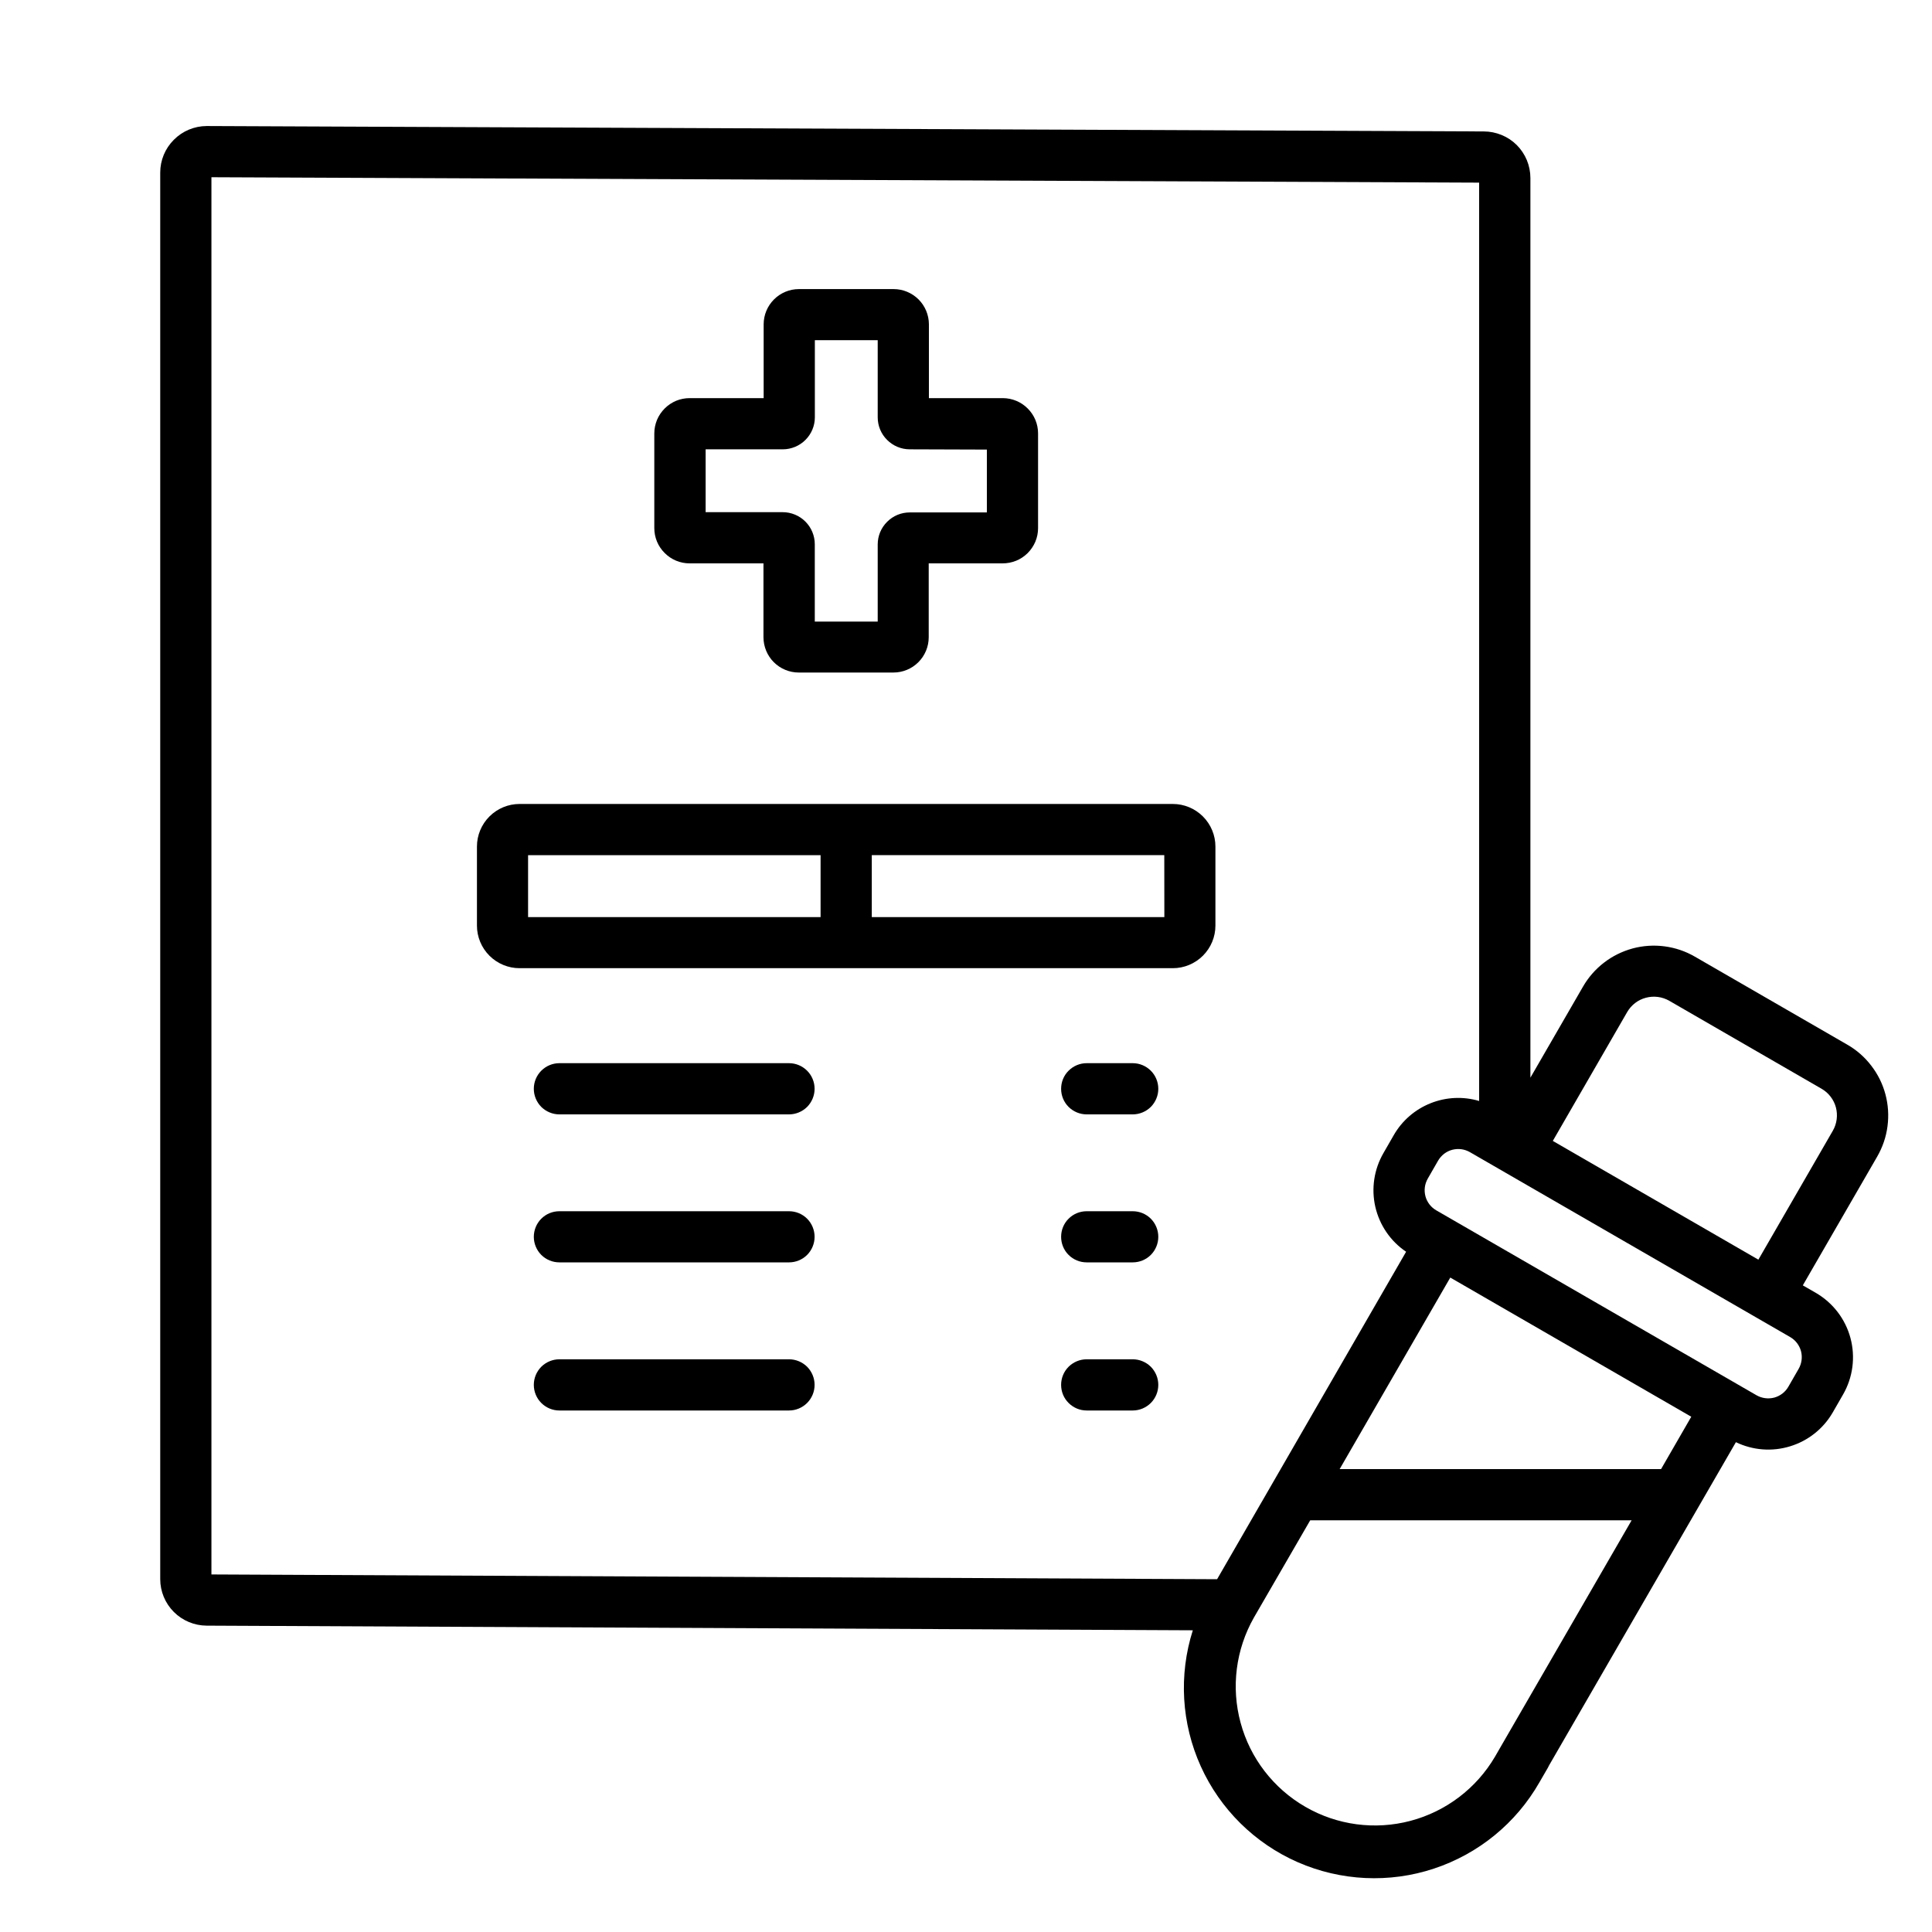
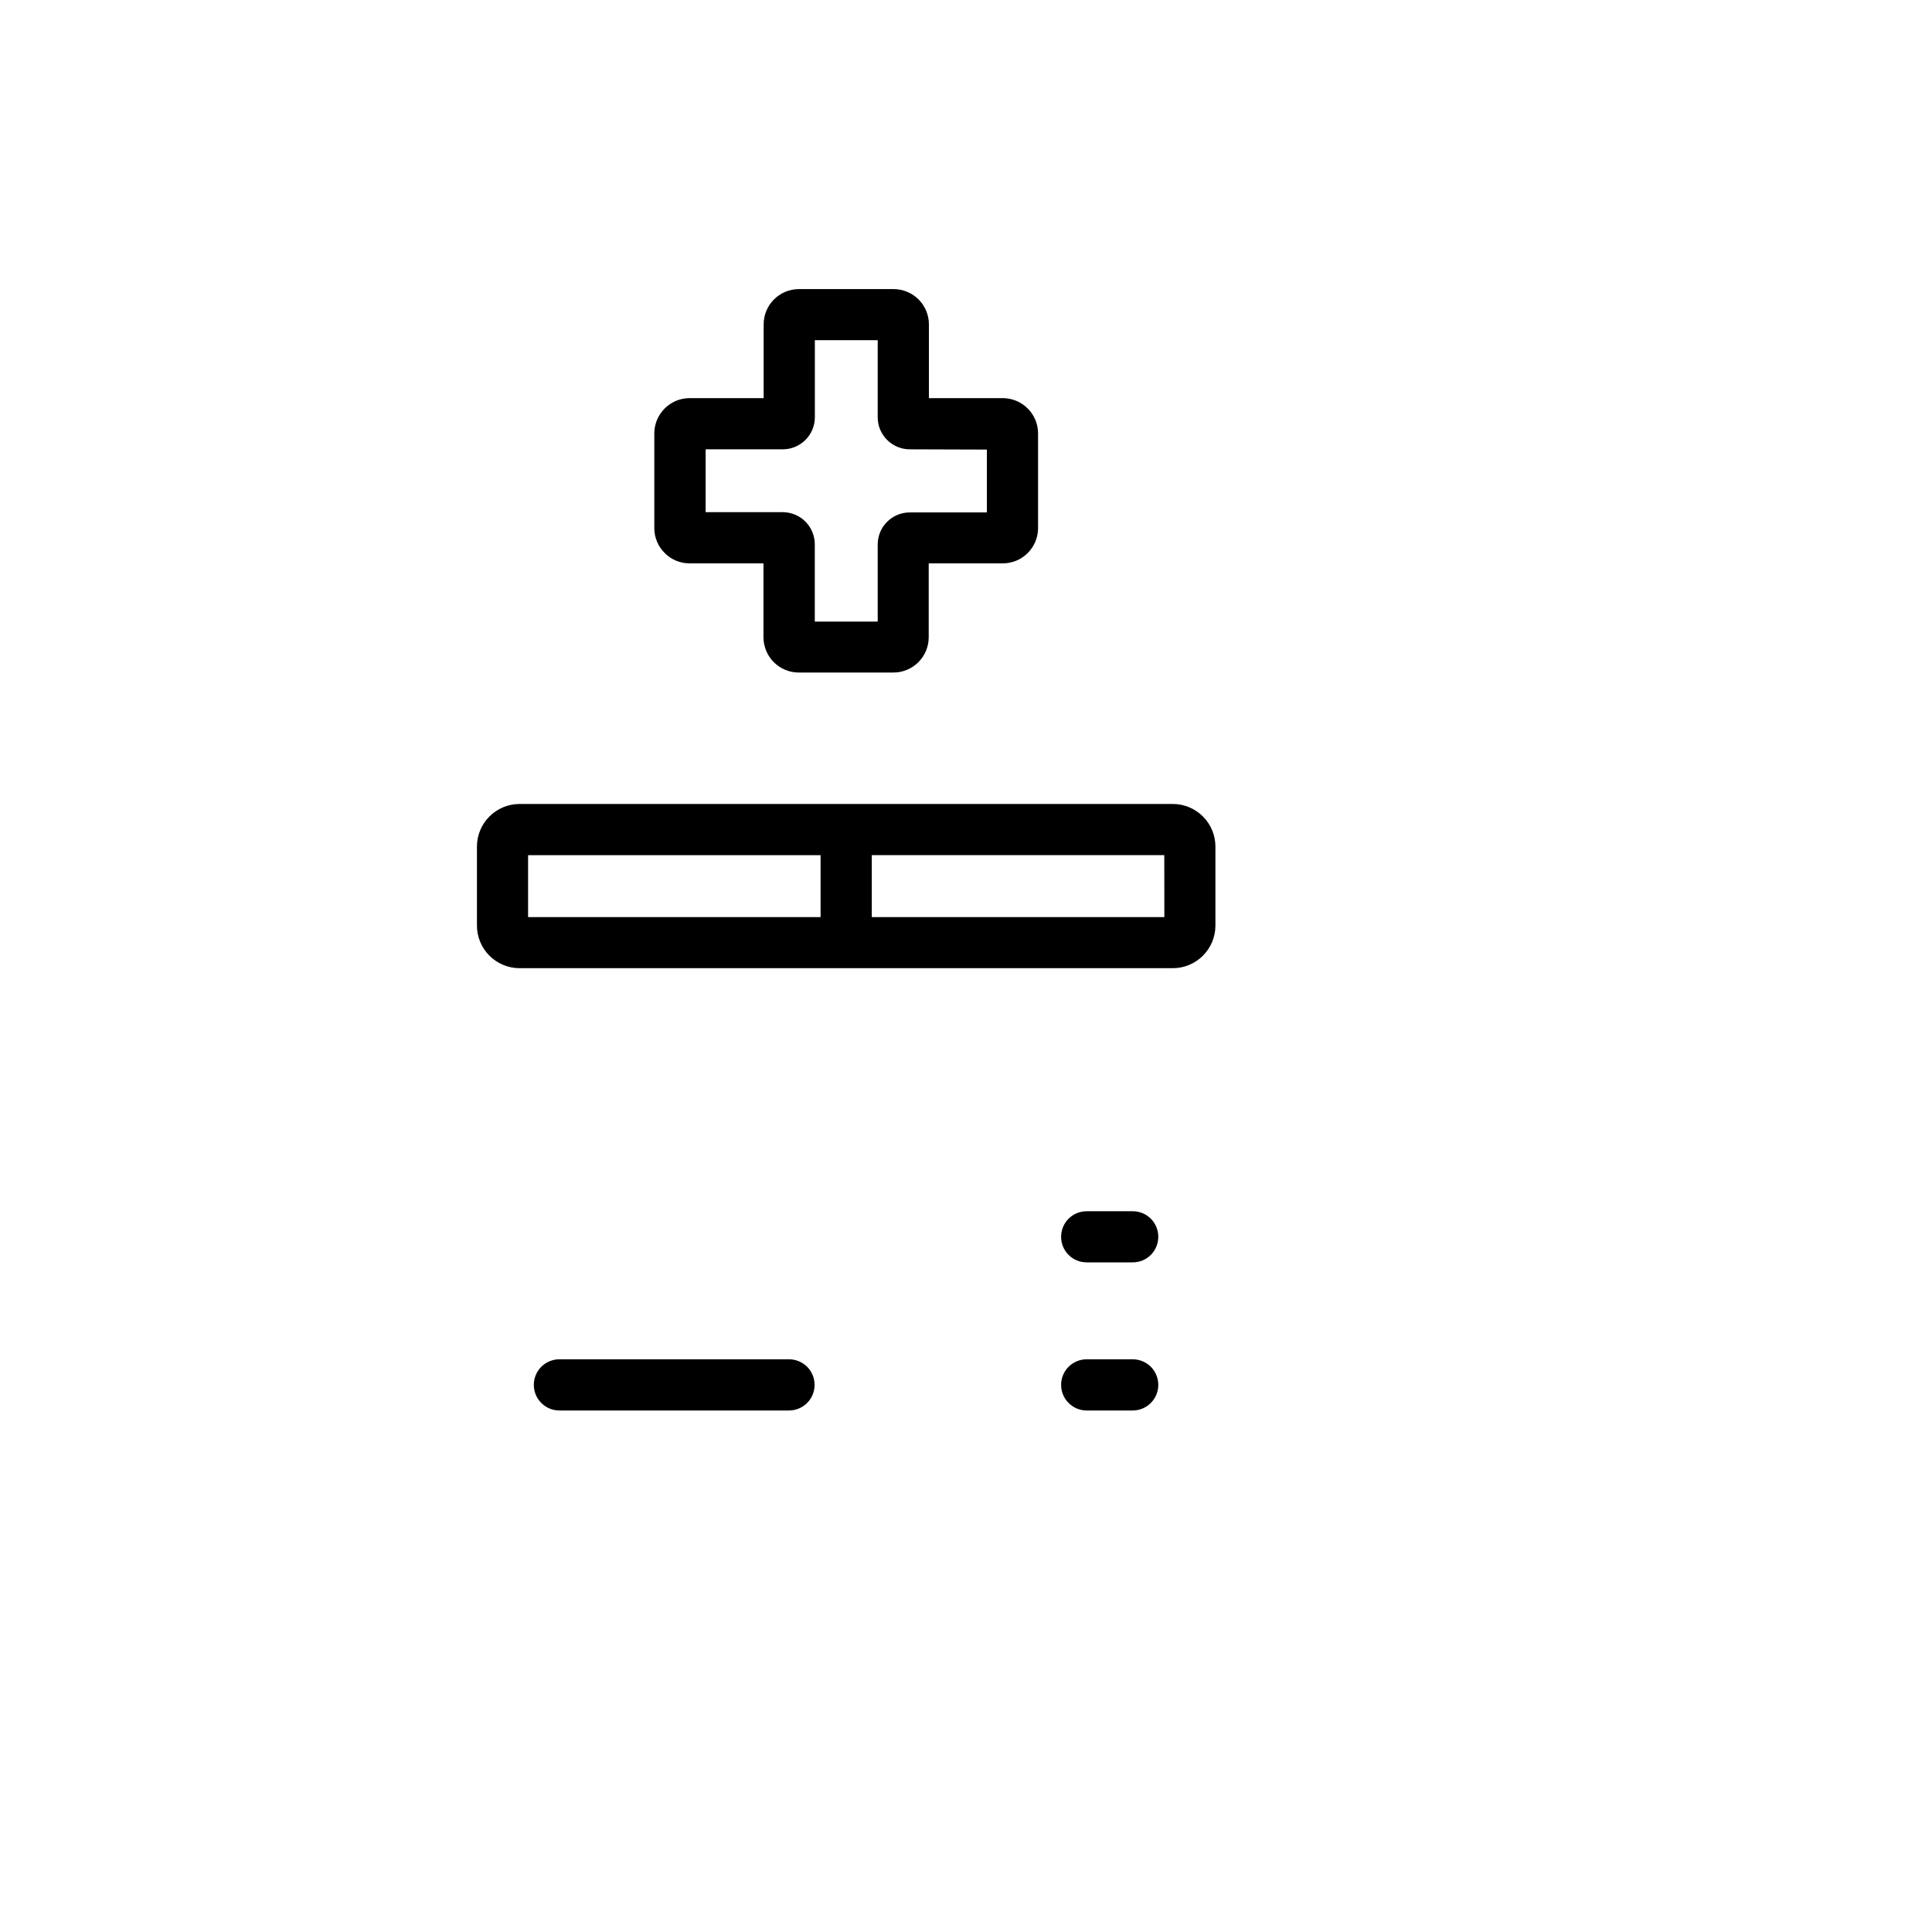
<svg xmlns="http://www.w3.org/2000/svg" width="30" height="30" viewBox="0 0 30 30" fill="none">
  <g clip-path="url(#clip0_1613_72)">
    <mask id="mask0_1613_72" style="mask-type:luminance" maskUnits="userSpaceOnUse" x="0" y="0" width="30" height="30">
      <path d="M30 0H0V30H30V0Z" fill="white" />
    </mask>
    <g mask="url(#mask0_1613_72)">
      <path d="M13.877 4.489H12.405C12.26 4.489 12.121 4.547 12.018 4.65C11.916 4.752 11.858 4.891 11.858 5.036V6.182H10.71C10.638 6.182 10.566 6.196 10.5 6.223C10.433 6.251 10.373 6.291 10.322 6.342C10.271 6.393 10.23 6.453 10.202 6.52C10.175 6.586 10.16 6.657 10.16 6.729V8.201C10.16 8.346 10.218 8.485 10.321 8.587C10.423 8.69 10.562 8.748 10.707 8.748H11.855V9.896C11.856 10.041 11.913 10.18 12.016 10.283C12.118 10.385 12.258 10.443 12.402 10.443H13.873C14.019 10.443 14.158 10.385 14.26 10.283C14.363 10.18 14.421 10.041 14.421 9.896V8.748H15.569C15.641 8.748 15.712 8.734 15.779 8.707C15.846 8.68 15.906 8.639 15.957 8.589C16.008 8.538 16.049 8.477 16.077 8.411C16.105 8.344 16.119 8.273 16.119 8.201V6.729C16.119 6.584 16.061 6.445 15.958 6.343C15.856 6.24 15.717 6.183 15.572 6.182H14.424V5.034C14.423 4.889 14.365 4.751 14.263 4.649C14.16 4.547 14.021 4.489 13.877 4.489ZM15.324 6.981V7.957H14.126C13.994 7.957 13.868 8.009 13.775 8.103C13.681 8.196 13.629 8.322 13.629 8.454V9.652H12.652V8.451C12.652 8.319 12.599 8.192 12.506 8.099C12.413 8.006 12.286 7.953 12.154 7.953H10.957V6.977H12.155C12.287 6.977 12.414 6.924 12.507 6.831C12.6 6.738 12.653 6.612 12.653 6.48V5.282H13.629V6.48C13.629 6.612 13.681 6.738 13.775 6.831C13.868 6.924 13.994 6.977 14.126 6.977L15.324 6.981Z" fill="black" />
-       <path d="M17.589 16.509H16.874C16.768 16.509 16.668 16.551 16.593 16.626C16.518 16.7 16.477 16.801 16.477 16.907C16.477 17.012 16.518 17.113 16.593 17.188C16.668 17.262 16.768 17.304 16.874 17.304H17.589C17.694 17.304 17.795 17.262 17.87 17.188C17.944 17.113 17.986 17.012 17.986 16.907C17.986 16.801 17.944 16.7 17.87 16.626C17.795 16.551 17.694 16.509 17.589 16.509Z" fill="black" />
-       <path d="M12.252 16.509H8.686C8.581 16.509 8.48 16.551 8.405 16.626C8.331 16.7 8.289 16.801 8.289 16.907C8.289 17.012 8.331 17.113 8.405 17.188C8.48 17.262 8.581 17.304 8.686 17.304H12.252C12.357 17.304 12.458 17.262 12.533 17.188C12.607 17.113 12.649 17.012 12.649 16.907C12.649 16.801 12.607 16.7 12.533 16.626C12.458 16.551 12.357 16.509 12.252 16.509Z" fill="black" />
      <path d="M17.589 18.808H16.874C16.768 18.808 16.668 18.849 16.593 18.924C16.518 18.998 16.477 19.1 16.477 19.205C16.477 19.31 16.518 19.412 16.593 19.486C16.668 19.561 16.768 19.602 16.874 19.602H17.589C17.694 19.602 17.795 19.561 17.87 19.486C17.944 19.412 17.986 19.31 17.986 19.205C17.986 19.1 17.944 18.998 17.87 18.924C17.795 18.849 17.694 18.808 17.589 18.808Z" fill="black" />
-       <path d="M12.252 18.808H8.686C8.581 18.808 8.48 18.849 8.405 18.924C8.331 18.998 8.289 19.1 8.289 19.205C8.289 19.31 8.331 19.412 8.405 19.486C8.48 19.561 8.581 19.602 8.686 19.602H12.252C12.357 19.602 12.458 19.561 12.533 19.486C12.607 19.412 12.649 19.31 12.649 19.205C12.649 19.1 12.607 18.998 12.533 18.924C12.458 18.849 12.357 18.808 12.252 18.808Z" fill="black" />
      <path d="M17.589 21.107H16.874C16.768 21.107 16.668 21.149 16.593 21.223C16.518 21.298 16.477 21.399 16.477 21.504C16.477 21.61 16.518 21.711 16.593 21.785C16.668 21.86 16.768 21.902 16.874 21.902H17.589C17.694 21.902 17.795 21.86 17.87 21.785C17.944 21.711 17.986 21.61 17.986 21.504C17.986 21.399 17.944 21.298 17.87 21.223C17.795 21.149 17.694 21.107 17.589 21.107Z" fill="black" />
      <path d="M12.252 21.107H8.686C8.581 21.107 8.48 21.149 8.405 21.223C8.331 21.298 8.289 21.399 8.289 21.504C8.289 21.61 8.331 21.711 8.405 21.785C8.48 21.86 8.581 21.902 8.686 21.902H12.252C12.357 21.902 12.458 21.86 12.533 21.785C12.607 21.711 12.649 21.61 12.649 21.504C12.649 21.399 12.607 21.298 12.533 21.223C12.458 21.149 12.357 21.107 12.252 21.107Z" fill="black" />
-       <path d="M28.684 16.221L26.318 14.855C26.174 14.771 26.014 14.717 25.848 14.695C25.683 14.673 25.514 14.684 25.353 14.727C25.192 14.771 25.04 14.845 24.908 14.947C24.775 15.049 24.664 15.176 24.581 15.32L23.764 16.734V2.764C23.764 2.669 23.745 2.575 23.709 2.487C23.672 2.399 23.619 2.319 23.552 2.252C23.485 2.185 23.405 2.132 23.317 2.096C23.229 2.06 23.135 2.041 23.04 2.041L3.209 1.957C3.018 1.958 2.835 2.034 2.7 2.17C2.564 2.305 2.488 2.488 2.488 2.68V5.731H3.283V2.752L22.968 2.836V17.096C22.72 17.022 22.454 17.035 22.214 17.131C21.973 17.227 21.772 17.401 21.643 17.625L21.482 17.905C21.336 18.158 21.291 18.456 21.356 18.74C21.422 19.025 21.592 19.274 21.834 19.437L18.899 24.522L3.283 24.448V5.597H2.488V24.52C2.488 24.712 2.564 24.895 2.7 25.031C2.835 25.166 3.018 25.242 3.209 25.243L18.522 25.315C18.301 26.011 18.345 26.763 18.646 27.428C18.947 28.093 19.483 28.623 20.151 28.916C20.82 29.209 21.573 29.245 22.265 29.016C22.958 28.787 23.542 28.31 23.904 27.676L24.035 27.45C24.088 27.358 24.103 27.249 24.075 27.147C24.048 27.045 23.981 26.958 23.89 26.905C23.798 26.852 23.689 26.838 23.587 26.865C23.485 26.893 23.398 26.959 23.345 27.051L23.214 27.278C22.925 27.77 22.453 28.128 21.902 28.274C21.35 28.42 20.763 28.342 20.269 28.056C19.775 27.771 19.413 27.302 19.264 26.751C19.114 26.2 19.189 25.613 19.471 25.117L20.345 23.607H25.336L23.345 27.051C23.235 27.241 23.526 27.117 23.717 27.227C23.907 27.337 23.924 27.639 24.033 27.449L26.955 22.394C27.218 22.521 27.519 22.544 27.797 22.458C28.076 22.373 28.313 22.185 28.459 21.932L28.62 21.652C28.772 21.387 28.813 21.073 28.734 20.777C28.655 20.482 28.462 20.23 28.197 20.076L27.994 19.959L29.15 17.958C29.233 17.813 29.288 17.654 29.309 17.488C29.331 17.322 29.32 17.154 29.277 16.993C29.234 16.831 29.159 16.68 29.057 16.548C28.956 16.415 28.829 16.304 28.684 16.221ZM20.802 22.812L22.52 19.838L26.262 21.999L25.793 22.812L20.802 22.812ZM27.93 21.254L27.769 21.534C27.721 21.617 27.642 21.677 27.55 21.702C27.457 21.726 27.359 21.713 27.276 21.666L22.302 18.794C22.261 18.77 22.225 18.739 22.196 18.701C22.168 18.664 22.146 18.621 22.134 18.575C22.122 18.529 22.119 18.482 22.125 18.435C22.131 18.388 22.147 18.343 22.17 18.302L22.331 18.022C22.355 17.981 22.387 17.945 22.424 17.916C22.462 17.887 22.505 17.866 22.55 17.854C22.596 17.842 22.644 17.839 22.691 17.845C22.738 17.851 22.783 17.867 22.824 17.89L27.798 20.762C27.881 20.81 27.941 20.889 27.966 20.981C27.99 21.073 27.977 21.172 27.93 21.254ZM28.46 17.558L27.304 19.56L24.112 17.716L25.267 15.715C25.331 15.605 25.435 15.525 25.557 15.493C25.68 15.46 25.81 15.477 25.92 15.54L28.285 16.906C28.395 16.969 28.475 17.074 28.508 17.196C28.54 17.318 28.523 17.449 28.46 17.558Z" fill="black" />
      <path d="M18.212 12.484H8.067C7.892 12.484 7.724 12.554 7.6 12.678C7.476 12.802 7.406 12.97 7.406 13.145V14.373C7.406 14.548 7.476 14.716 7.6 14.84C7.724 14.964 7.892 15.034 8.067 15.034H18.212C18.387 15.034 18.555 14.964 18.679 14.84C18.803 14.716 18.873 14.548 18.873 14.373V13.145C18.873 12.97 18.803 12.802 18.679 12.678C18.555 12.554 18.387 12.484 18.212 12.484ZM8.2 13.279H12.742V14.241H8.2V13.279ZM18.08 14.241H13.537V13.278H18.079L18.08 14.241Z" fill="black" />
    </g>
  </g>
  <defs>
    <clipPath id="clip0_1613_72">
      <rect width="30" height="30" fill="white" />
    </clipPath>
  </defs>
</svg>